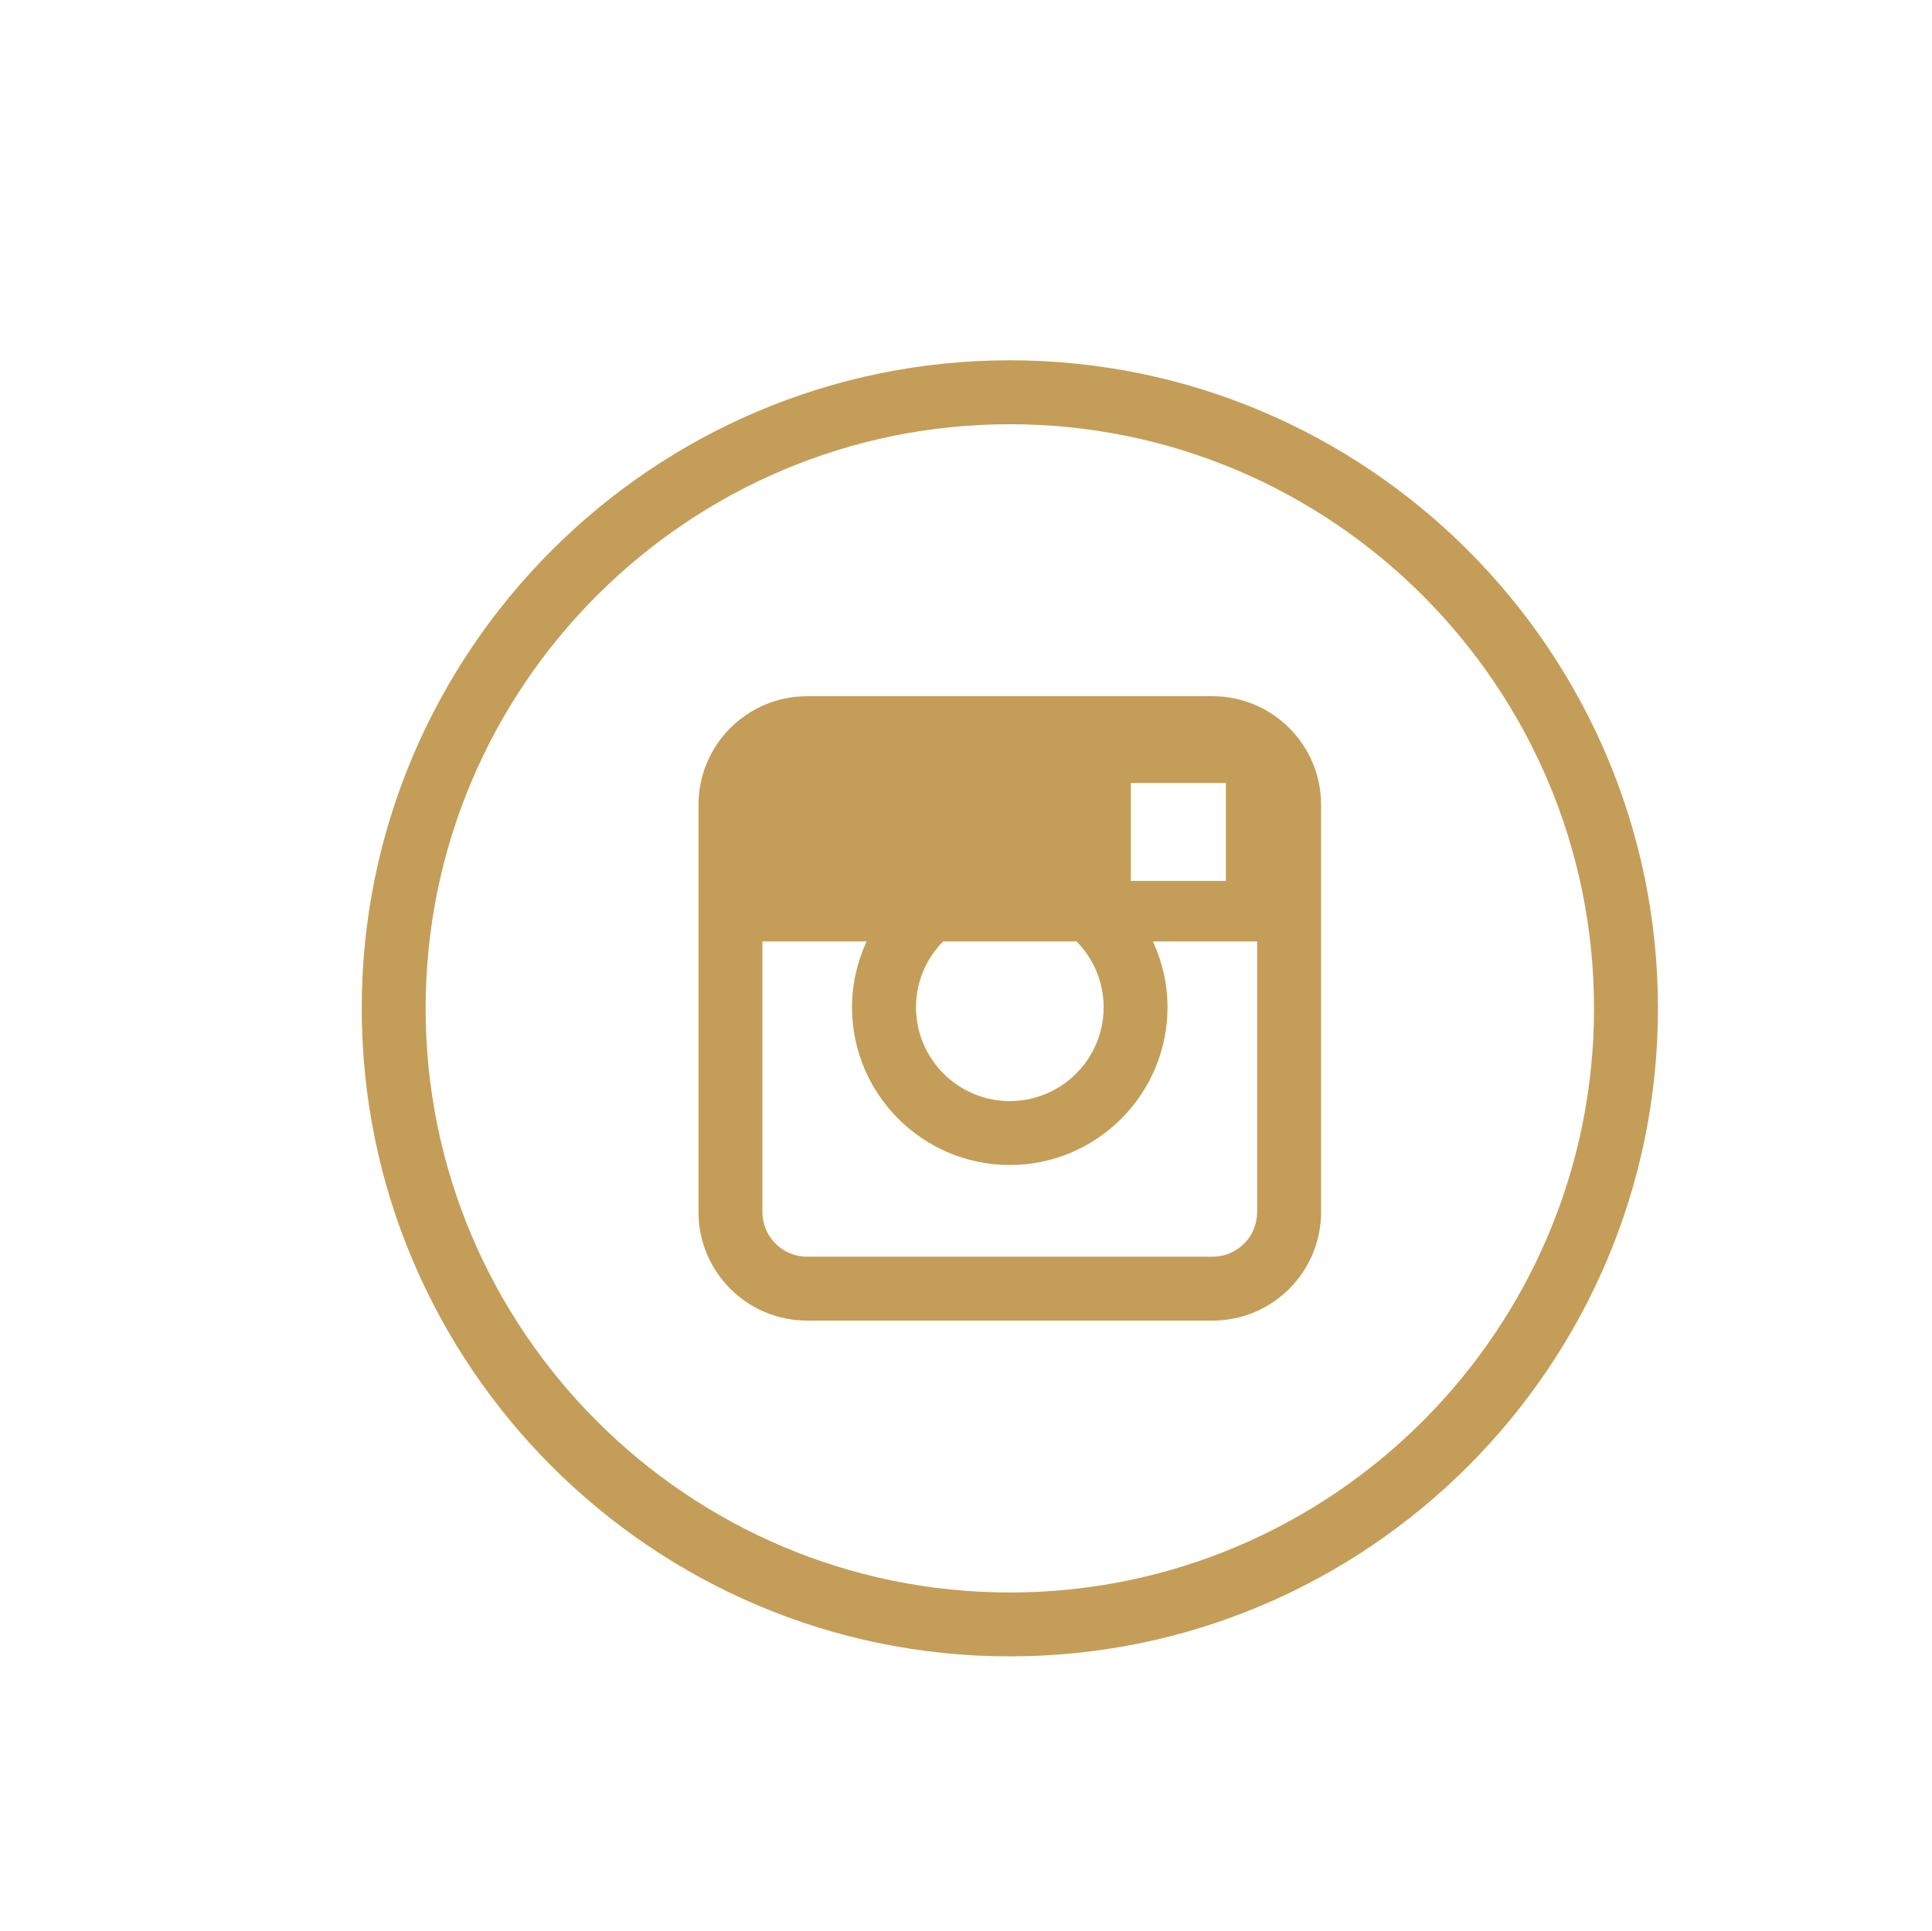
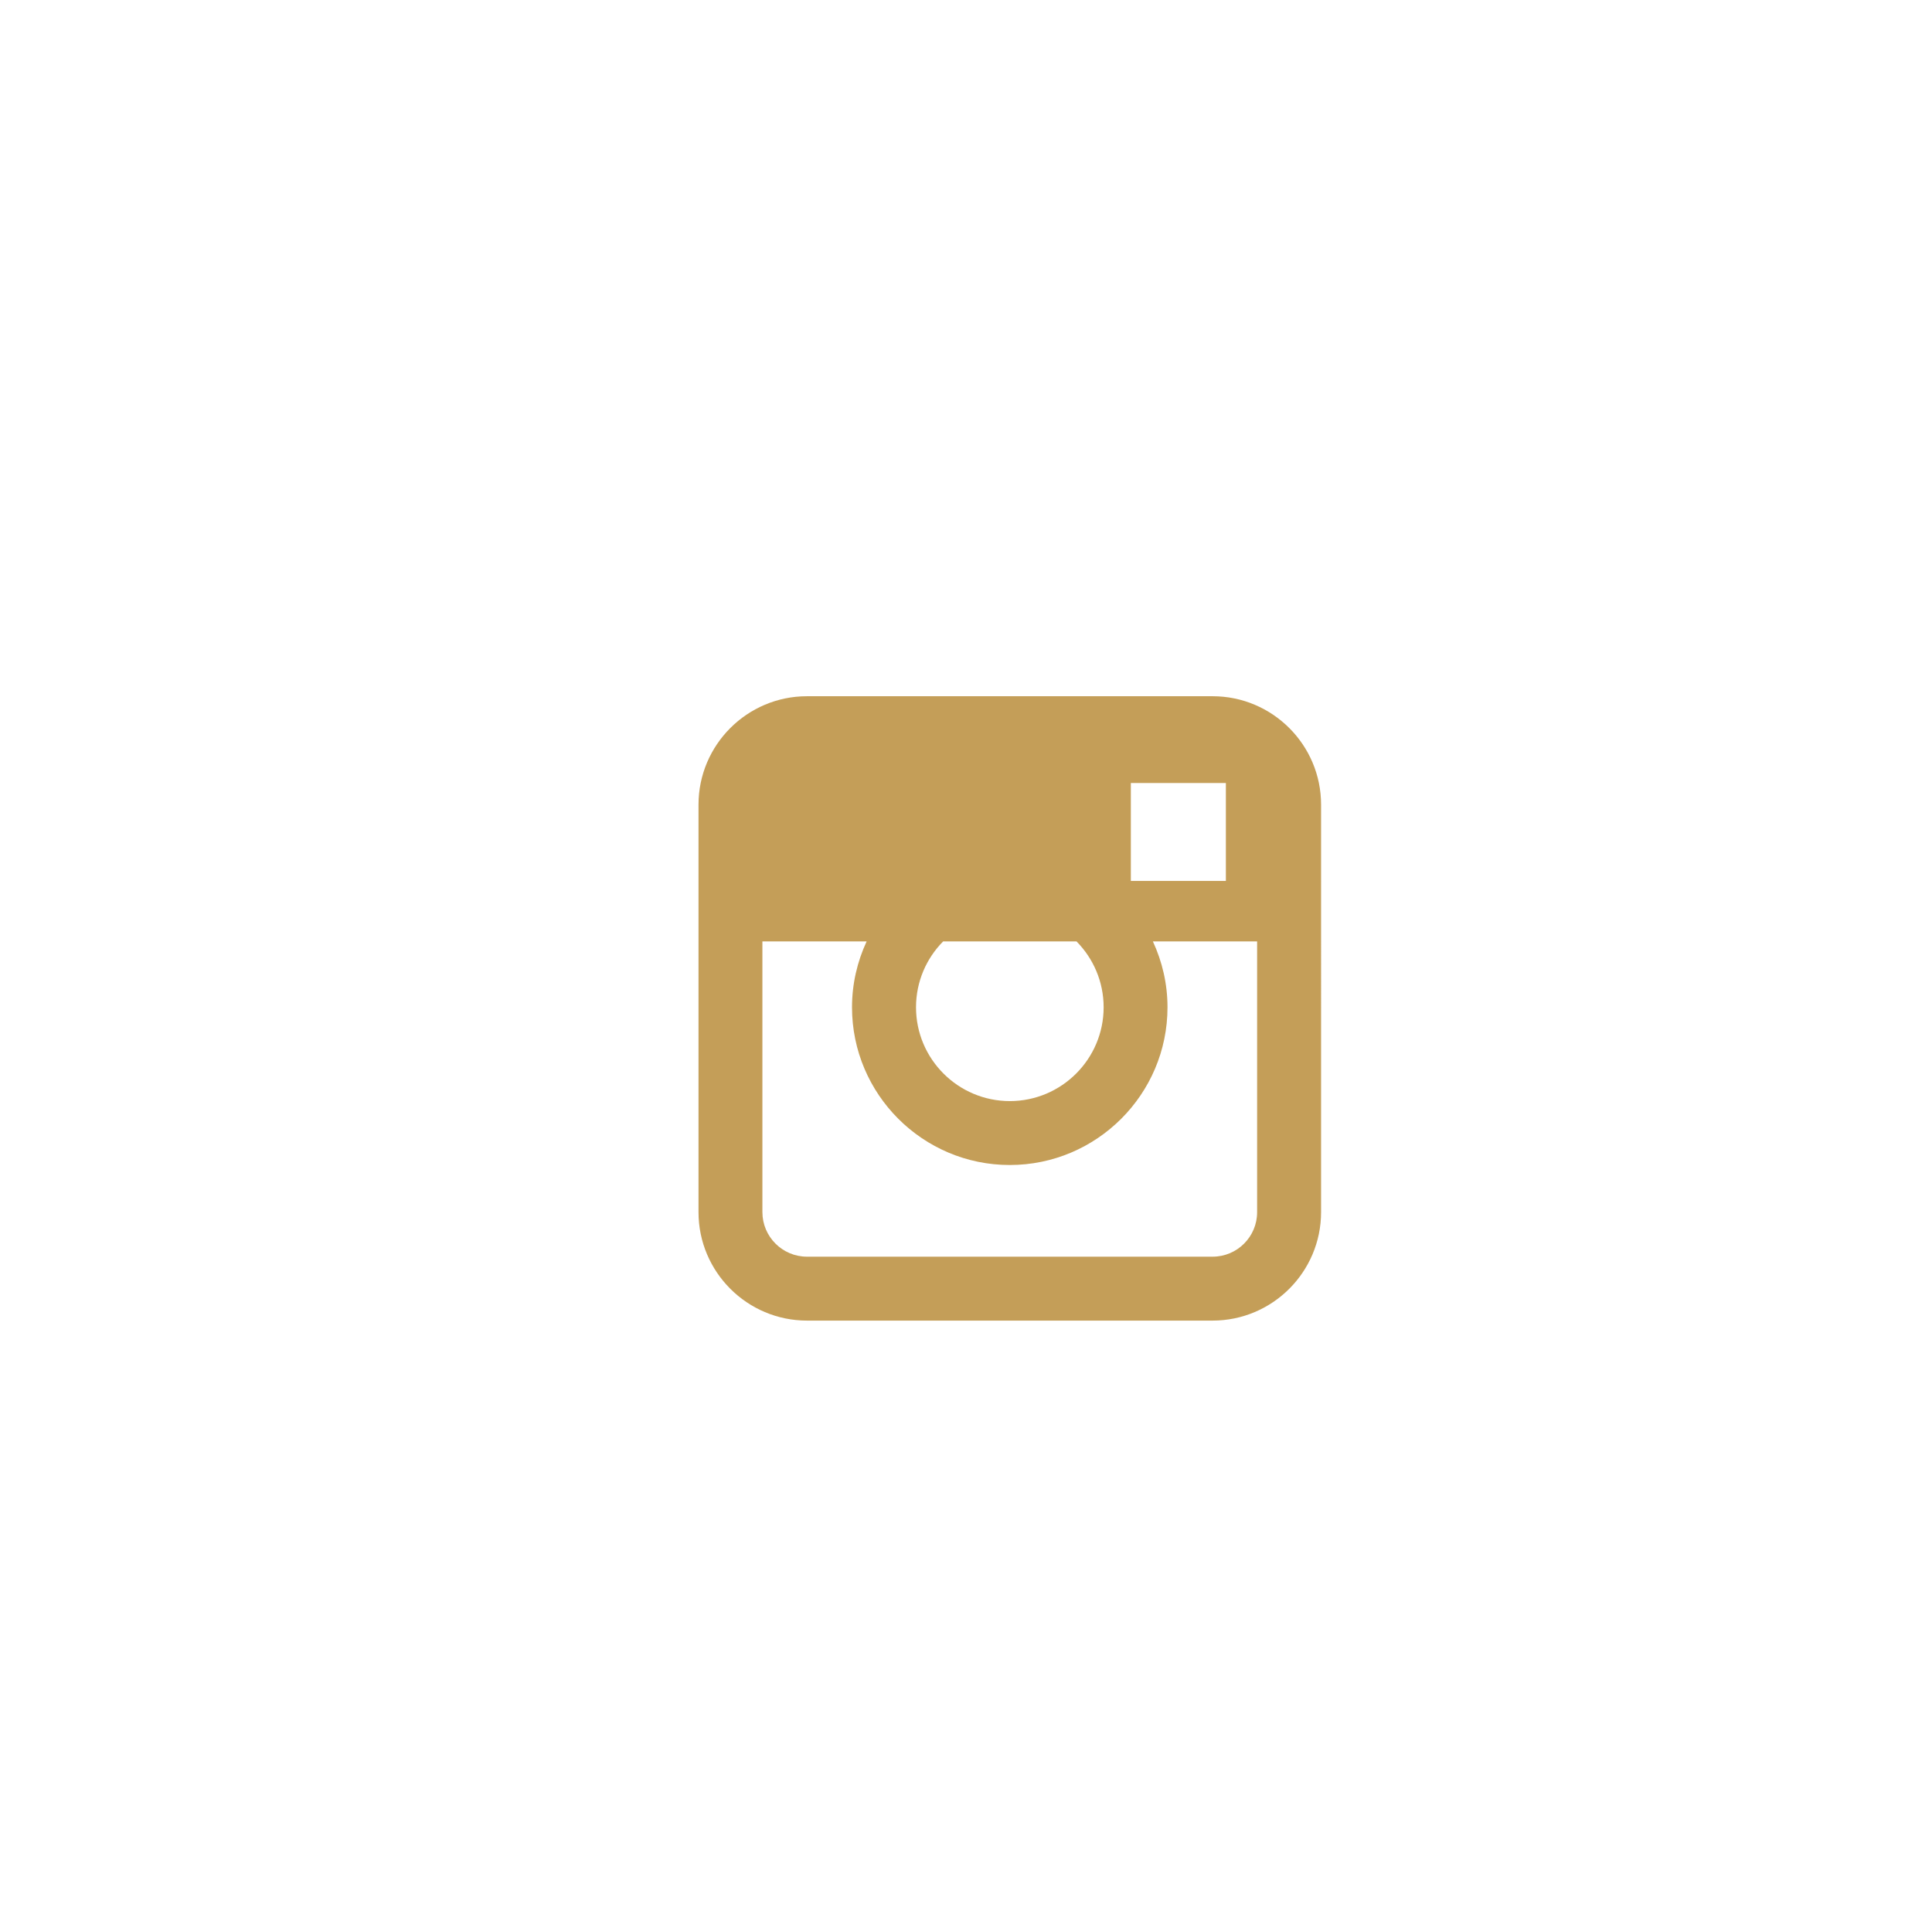
<svg xmlns="http://www.w3.org/2000/svg" version="1.1" id="Instagram" x="0px" y="0px" width="59.868px" height="59.833px" viewBox="0 0 59.868 59.833" enable-background="new 0 0 59.868 59.833" xml:space="preserve">
-   <path fill="#C49E58" d="M31.292,11.166c-11.074,0-20.083,9.009-20.083,20.084c0,11.074,9.01,20.083,20.083,20.083  c11.074,0,20.084-9.009,20.084-20.083C51.375,20.175,42.366,11.166,31.292,11.166z M31.292,49.353  c-9.982,0-18.103-8.122-18.103-18.103c0-9.982,8.121-18.103,18.103-18.103c9.981,0,18.103,8.121,18.103,18.103  C49.395,41.231,41.273,49.353,31.292,49.353z" />
  <path fill="#C49E58" d="M37.576,21.577H25.007c-1.854,0-3.362,1.508-3.362,3.362v12.626c0,1.854,1.508,3.362,3.362,3.362h12.568  c1.854,0,3.362-1.508,3.362-3.362V24.939C40.938,23.085,39.429,21.577,37.576,21.577z M34.199,31.217  c0,1.603-1.304,2.907-2.907,2.907s-2.907-1.304-2.907-2.907c0-0.795,0.321-1.517,0.841-2.042h4.132  C33.877,29.7,34.199,30.421,34.199,31.217z M35.042,24.267h2.945v3.034h-2.945V24.267z M37.576,38.946H25.007  c-0.762,0-1.382-0.62-1.382-1.381v-8.39h3.23c-0.288,0.622-0.453,1.312-0.453,2.042c0,2.695,2.193,4.888,4.888,4.888  s4.888-2.193,4.888-4.888c0-0.73-0.165-1.42-0.453-2.042h3.23v8.39C38.957,38.327,38.337,38.946,37.576,38.946z" />
</svg>